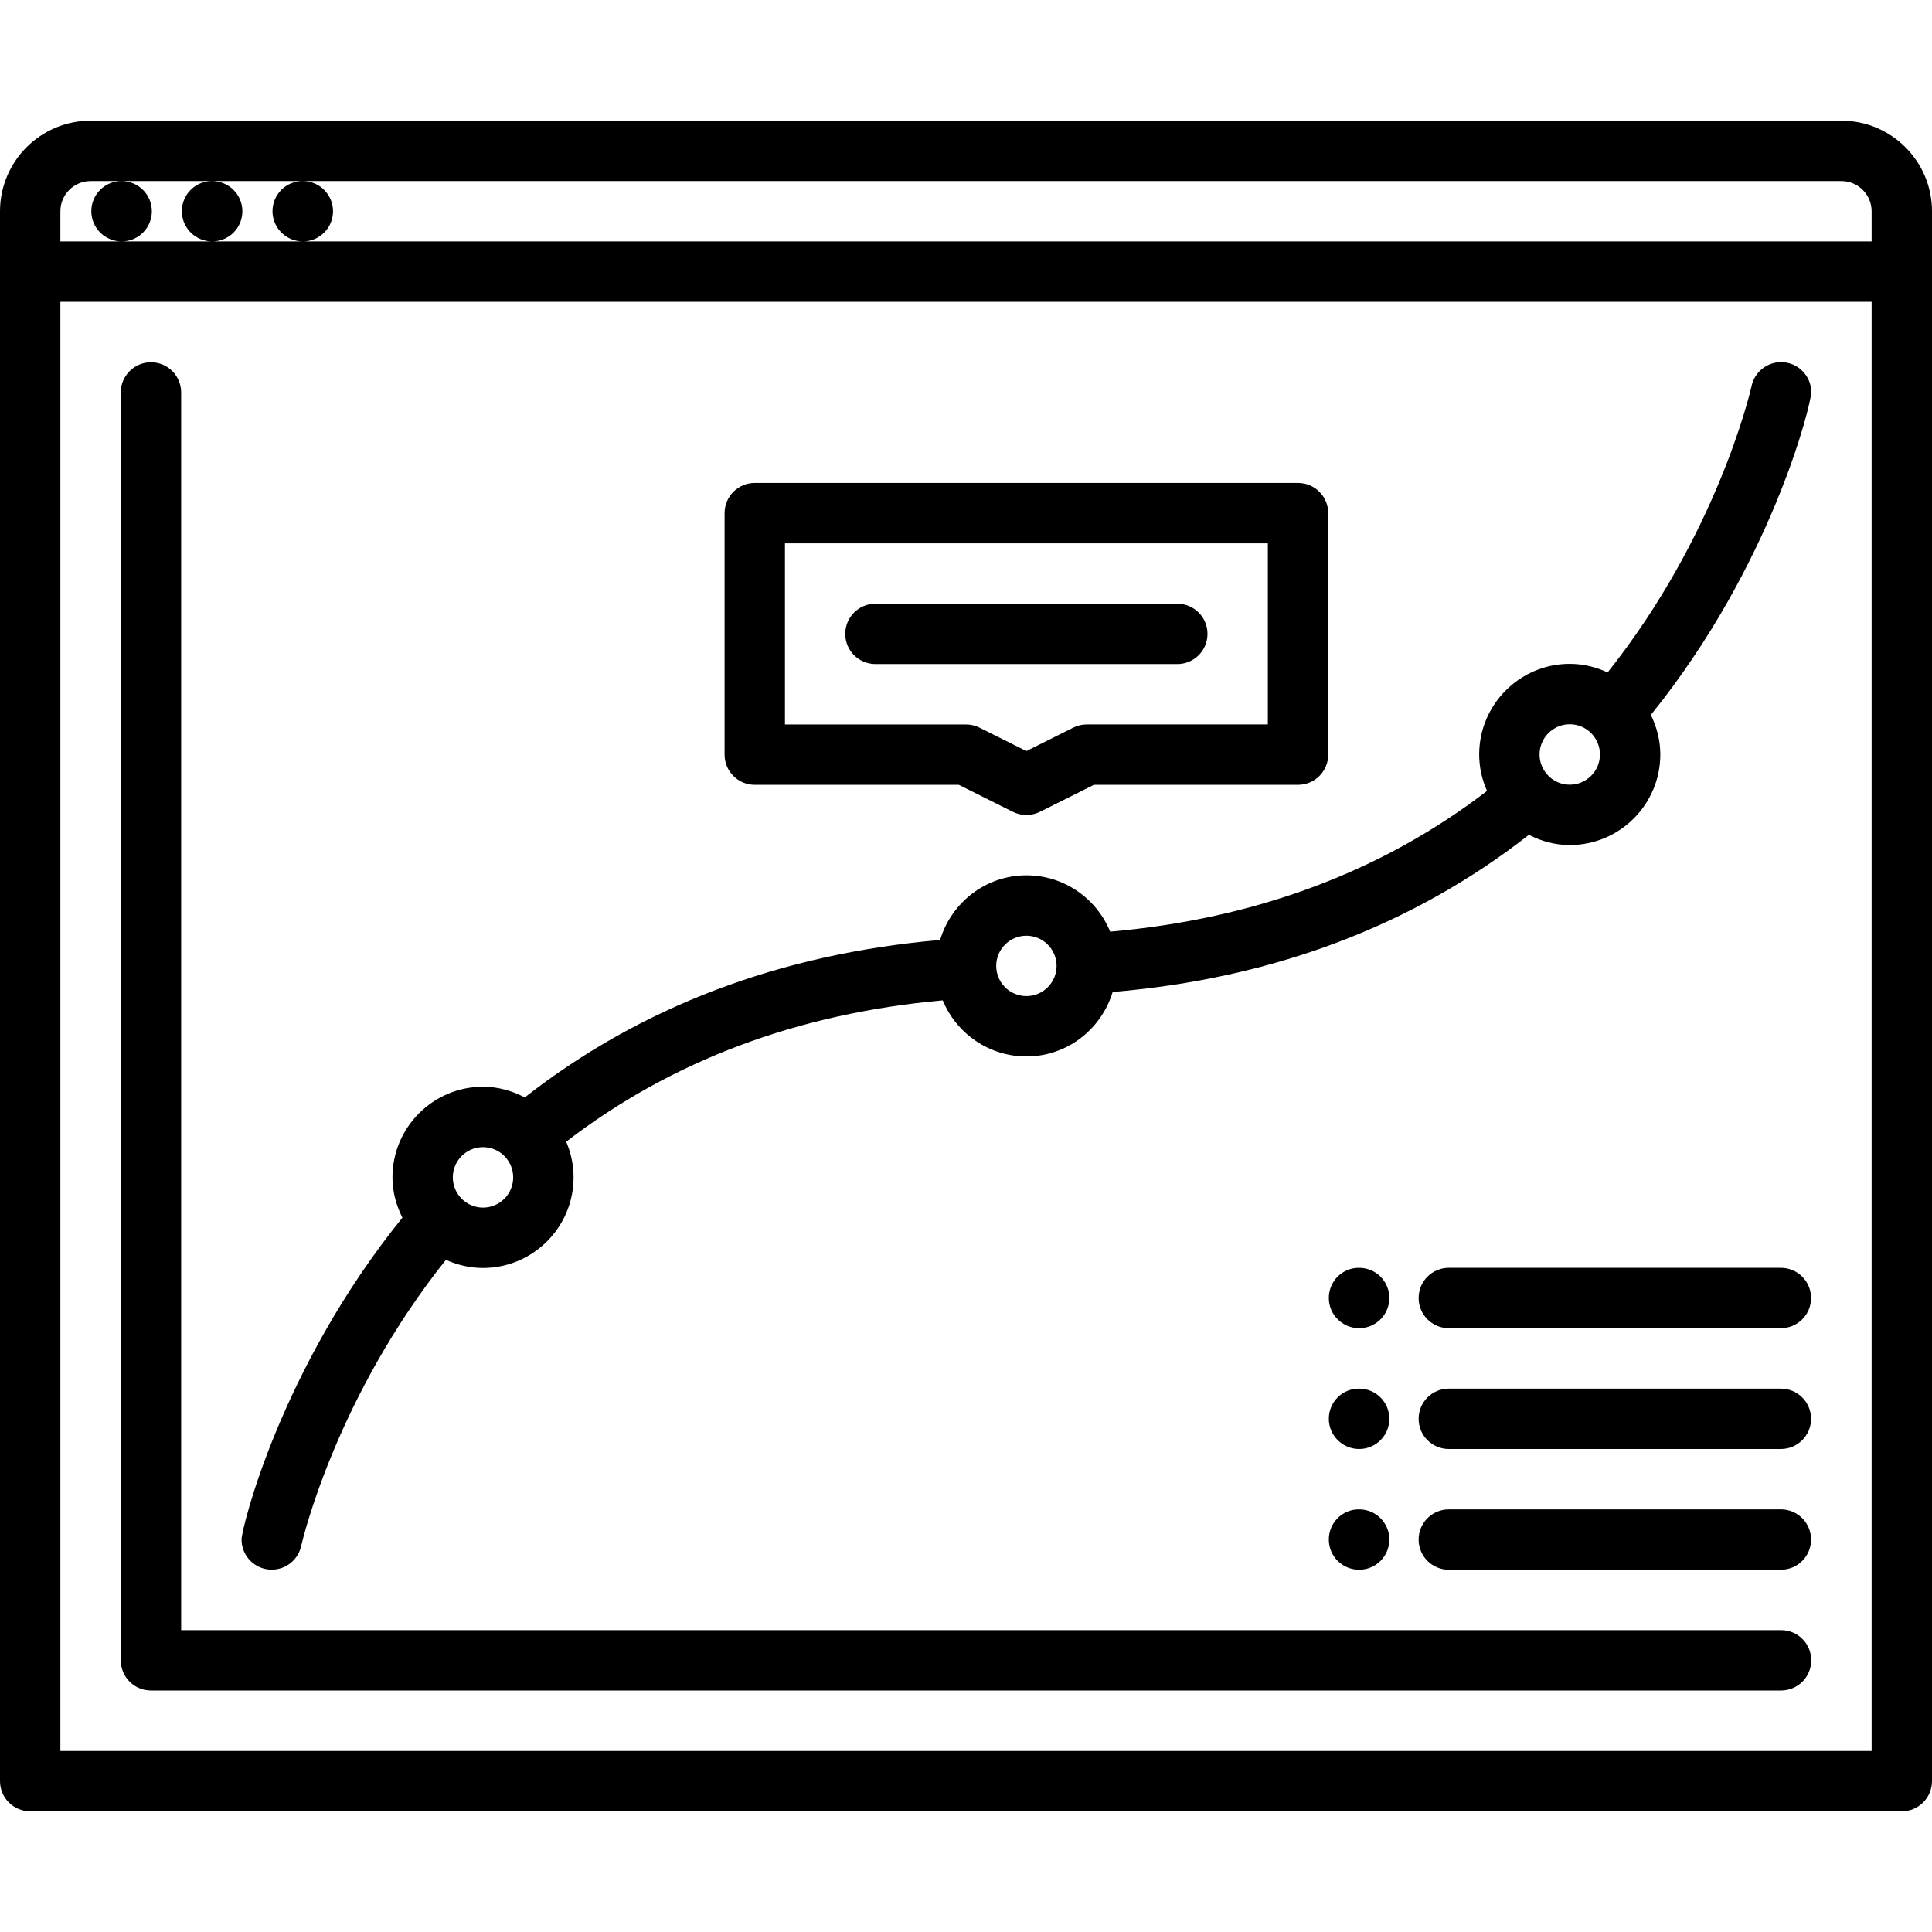
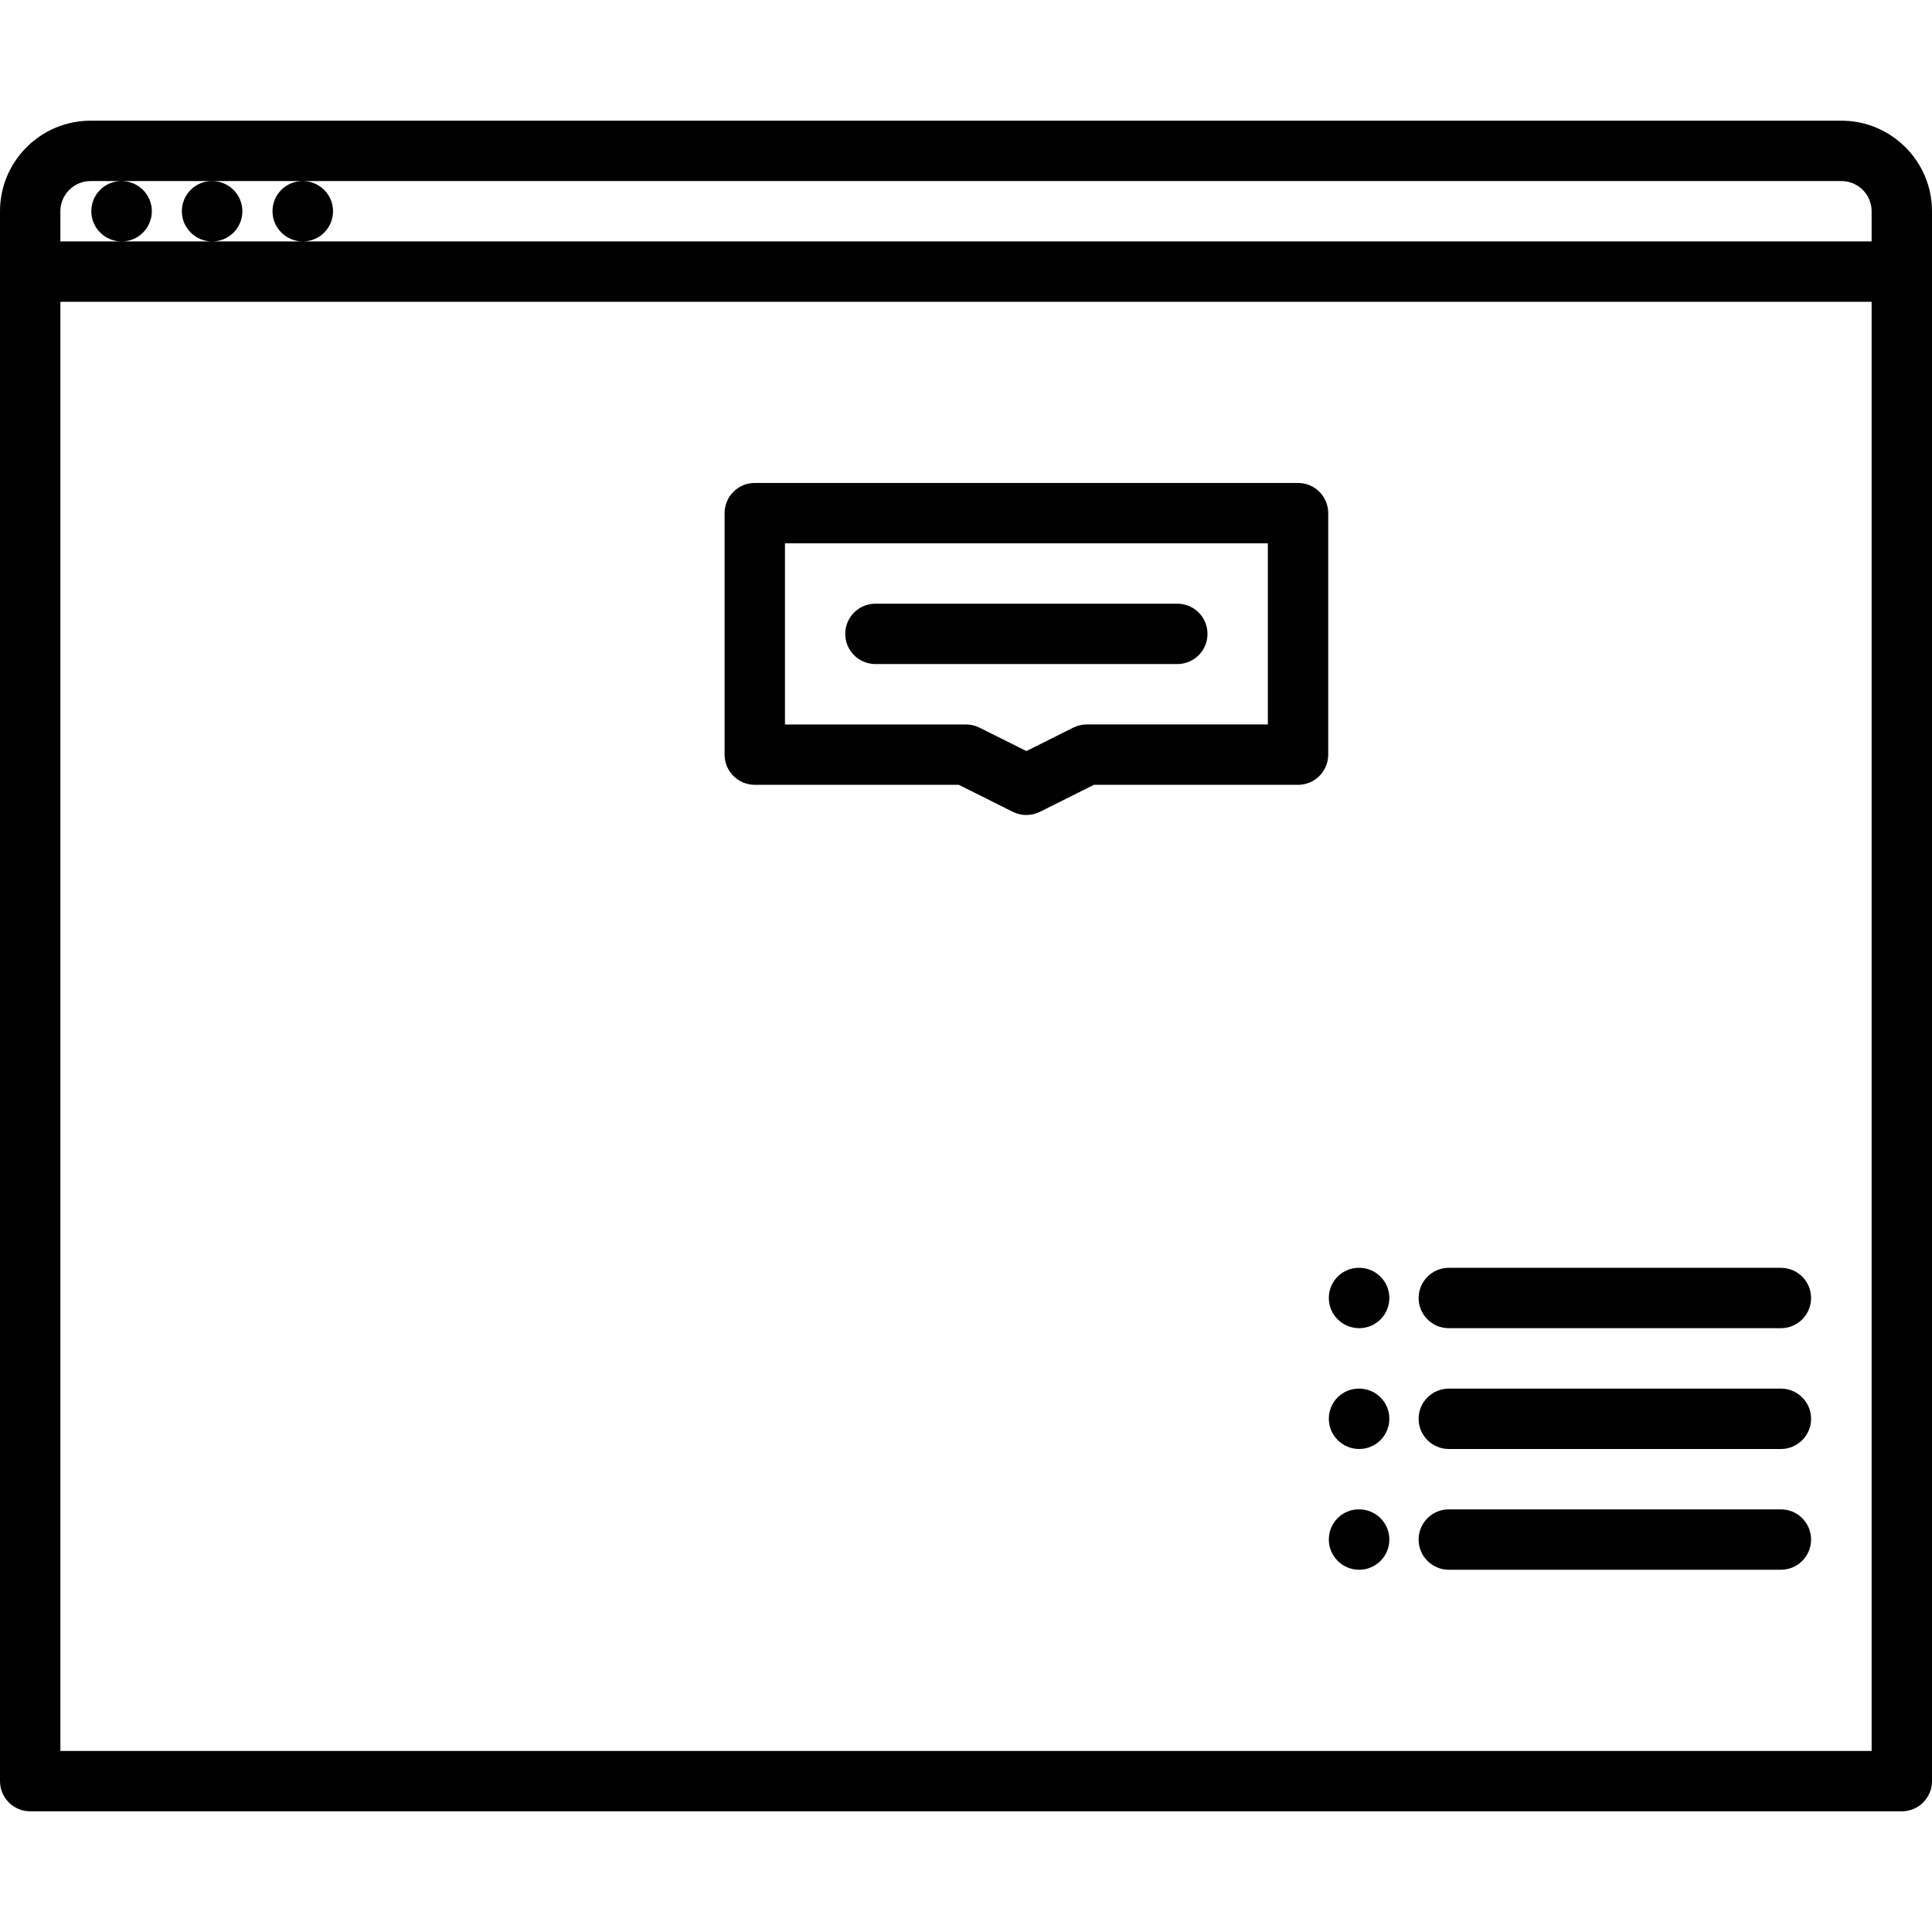
<svg xmlns="http://www.w3.org/2000/svg" version="1.1" id="icons" x="0px" y="0px" width="64px" height="64px" viewBox="0 0 64 64" enable-background="new 0 0 64 64" xml:space="preserve">
  <g>
    <path d="M61,3.998H3c-1.654,0-3,1.346-3,3v52.004c0,0.553,0.447,1,1,1h62c0.553,0,1-0.447,1-1V6.998   C64,5.344,62.654,3.998,61,3.998z M2,9.998h60v48.004H2V9.998z M3,5.998h1.018C3.467,6,3.025,6.446,3.025,6.998   c0,0.552,0.452,1,1.005,1c0.552,0,1-0.448,1-1c0-0.551-0.447-0.998-0.997-1h2.983C6.466,6,6.024,6.446,6.024,6.998   c0,0.552,0.452,1,1.005,1c0.552,0,1-0.448,1-1c0-0.551-0.447-0.998-0.998-1h2.988C9.469,6,9.027,6.446,9.027,6.998   c0,0.552,0.452,1,1.005,1c0.552,0,1-0.448,1-1c0-0.551-0.447-0.998-0.997-1H61c0.552,0,1,0.449,1,1v1H2v-1   C2,6.447,2.448,5.998,3,5.998z" />
-     <path d="M59,54H6.001V13c0-0.552-0.447-1-1-1s-1,0.448-1,1v42c0,0.553,0.447,1,1,1H59c0.553,0,1-0.447,1-1S59.553,54,59,54z" />
-     <path d="M9.001,51.997c0.484,0,0.889-0.345,0.98-0.802c0.061-0.265,1.184-4.94,4.79-9.462c0.376,0.17,0.79,0.27,1.229,0.27   c1.654,0,3-1.347,3-3.001c0-0.42-0.088-0.818-0.244-1.182c3.482-2.681,7.67-4.252,12.474-4.682c0.45,1.089,1.521,1.858,2.771,1.858   c1.352,0,2.483-0.904,2.857-2.135c5.314-0.449,9.945-2.197,13.788-5.206c0.408,0.209,0.864,0.338,1.354,0.338   c1.654,0,3-1.346,3-3.001c0-0.472-0.119-0.912-0.313-1.31c4.021-4.977,5.314-10.317,5.314-10.686c0-0.552-0.447-1-1-1   c-0.485,0-0.89,0.345-0.98,0.804c-0.062,0.27-1.174,4.958-4.766,9.475c-0.383-0.178-0.806-0.284-1.255-0.284   c-1.654,0-3,1.346-3,3.001c0,0.431,0.095,0.838,0.259,1.209c-3.481,2.675-7.673,4.24-12.483,4.661   c-0.448-1.093-1.521-1.866-2.774-1.866c-1.354,0-2.488,0.907-2.86,2.142c-5.298,0.458-9.918,2.209-13.758,5.215   c-0.416-0.218-0.882-0.354-1.383-0.354c-1.654,0-3,1.347-3,3.001c0,0.482,0.125,0.933,0.329,1.337   c-4.03,4.981-5.328,10.293-5.328,10.658C8.001,51.55,8.448,51.997,9.001,51.997z M52,23.992c0.552,0,1,0.449,1,1.001   s-0.448,1.001-1,1.001s-1-0.449-1-1.001S51.448,23.992,52,23.992z M34.001,30.997c0.552,0,1,0.449,1,1s-0.448,1-1,1s-1-0.449-1-1   S33.449,30.997,34.001,30.997z M16,38.001c0.552,0,1,0.449,1,1.001s-0.448,1.001-1,1.001s-1-0.449-1-1.001S15.448,38.001,16,38.001   z" />
    <path d="M45.024,46h-0.011c-0.552,0-0.994,0.447-0.994,1s0.452,1,1.005,1c0.552,0,1-0.447,1-1S45.576,46,45.024,46z" />
    <path d="M58.994,46h-11c-0.553,0-1,0.447-1,1s0.447,1,1,1h11c0.553,0,1-0.447,1-1S59.547,46,58.994,46z" />
    <path d="M45.024,41.998h-0.011c-0.552,0-0.994,0.447-0.994,1s0.452,1,1.005,1c0.552,0,1-0.447,1-1S45.576,41.998,45.024,41.998z" />
    <path d="M58.994,41.998h-11c-0.553,0-1,0.447-1,1s0.447,1,1,1h11c0.553,0,1-0.447,1-1S59.547,41.998,58.994,41.998z" />
    <path d="M45.024,50h-0.011c-0.552,0-0.994,0.447-0.994,1s0.452,1,1.005,1c0.552,0,1-0.447,1-1S45.576,50,45.024,50z" />
    <path d="M58.994,50h-11c-0.553,0-1,0.447-1,1s0.447,1,1,1h11c0.553,0,1-0.447,1-1S59.547,50,58.994,50z" />
    <path d="M25.003,25.998h6.76l1.79,0.895c0.141,0.07,0.294,0.105,0.447,0.105s0.307-0.035,0.447-0.105l1.79-0.895h6.762   c0.553,0,1-0.448,1-1v-8c0-0.552-0.447-1-1-1H25.003c-0.553,0-1,0.448-1,1v8C24.003,25.55,24.45,25.998,25.003,25.998z    M26.003,17.998h15.996v6h-5.998c-0.155,0-0.309,0.036-0.447,0.105L34,24.88l-1.554-0.776c-0.139-0.069-0.292-0.105-0.447-0.105   h-5.996V17.998z" />
    <path d="M40,20.998c0-0.552-0.447-1-1-1H29c-0.553,0-1,0.448-1,1s0.447,1,1,1h10C39.553,21.998,40,21.55,40,20.998z" />
  </g>
</svg>